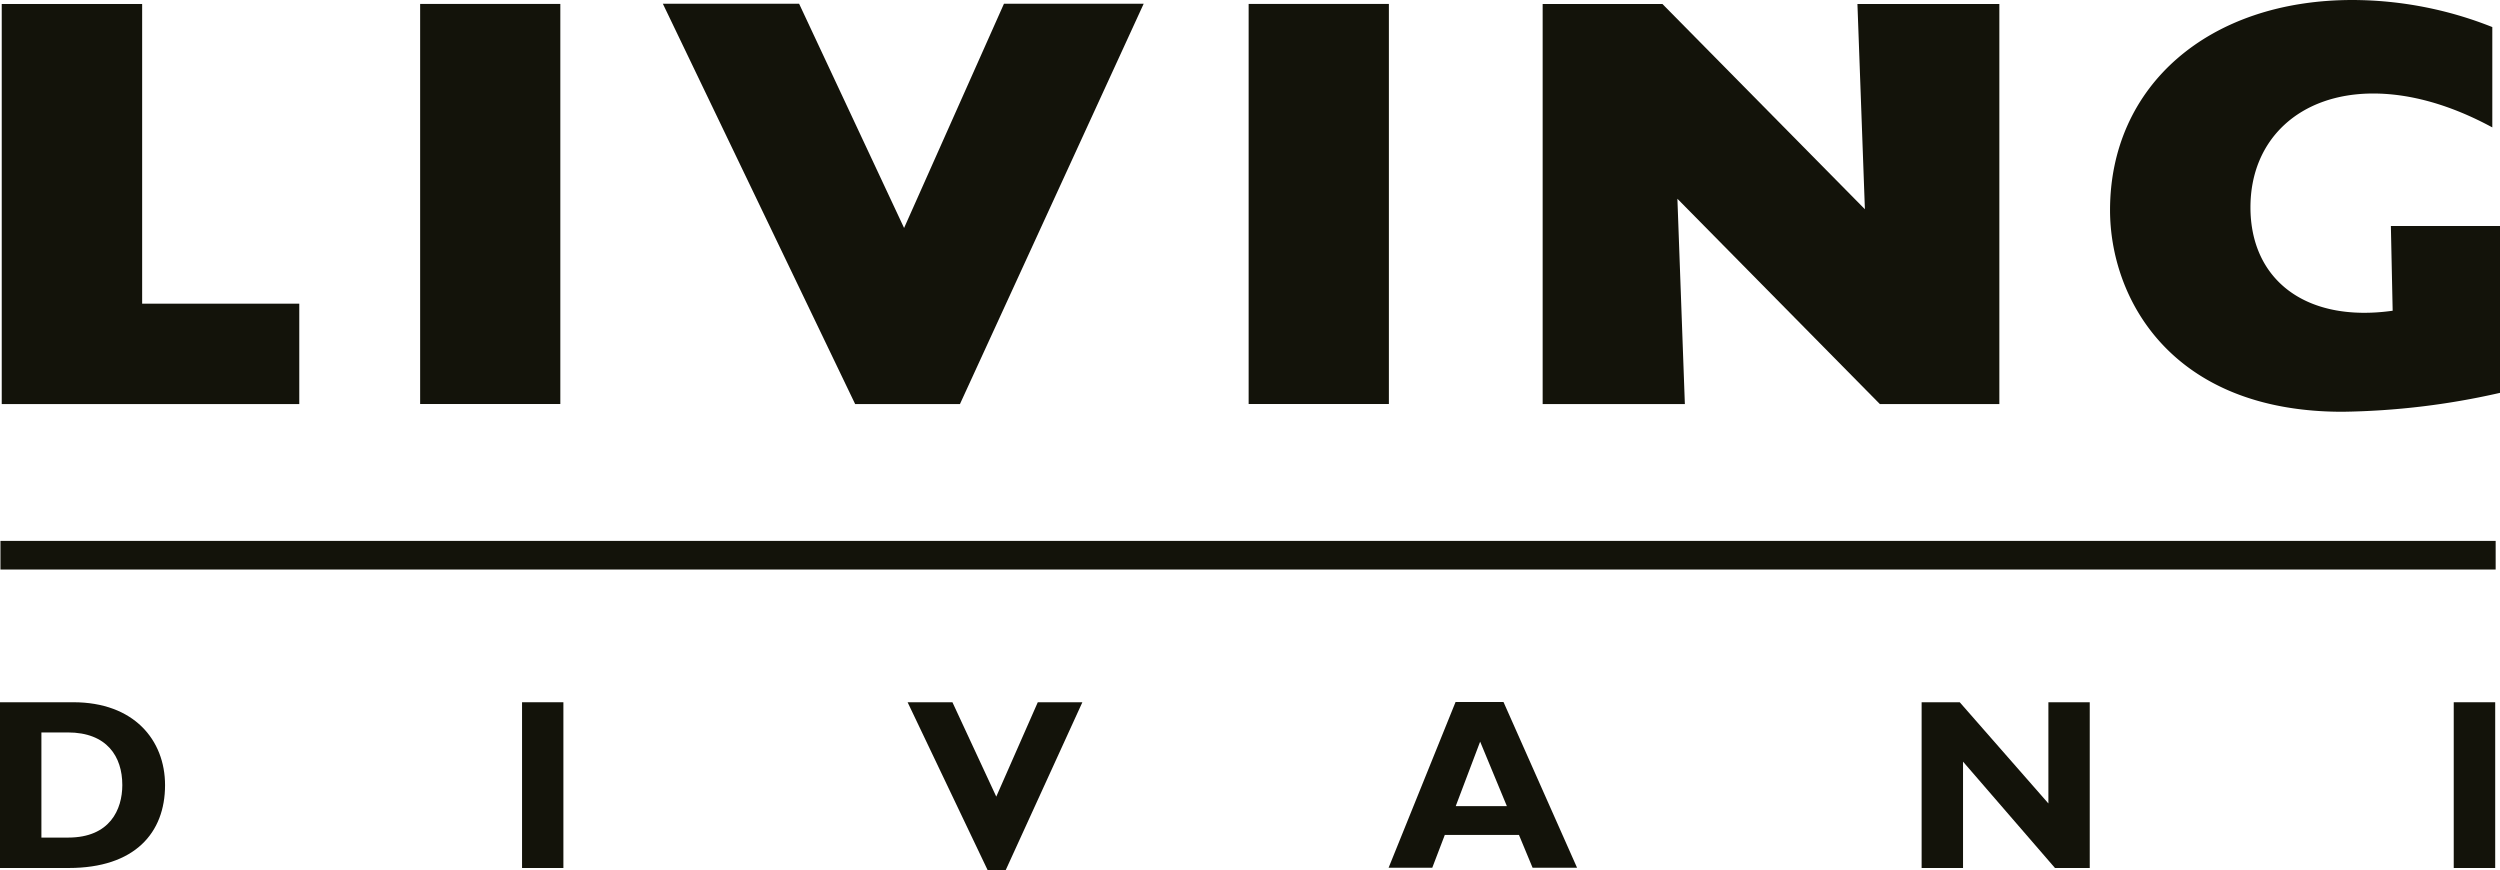
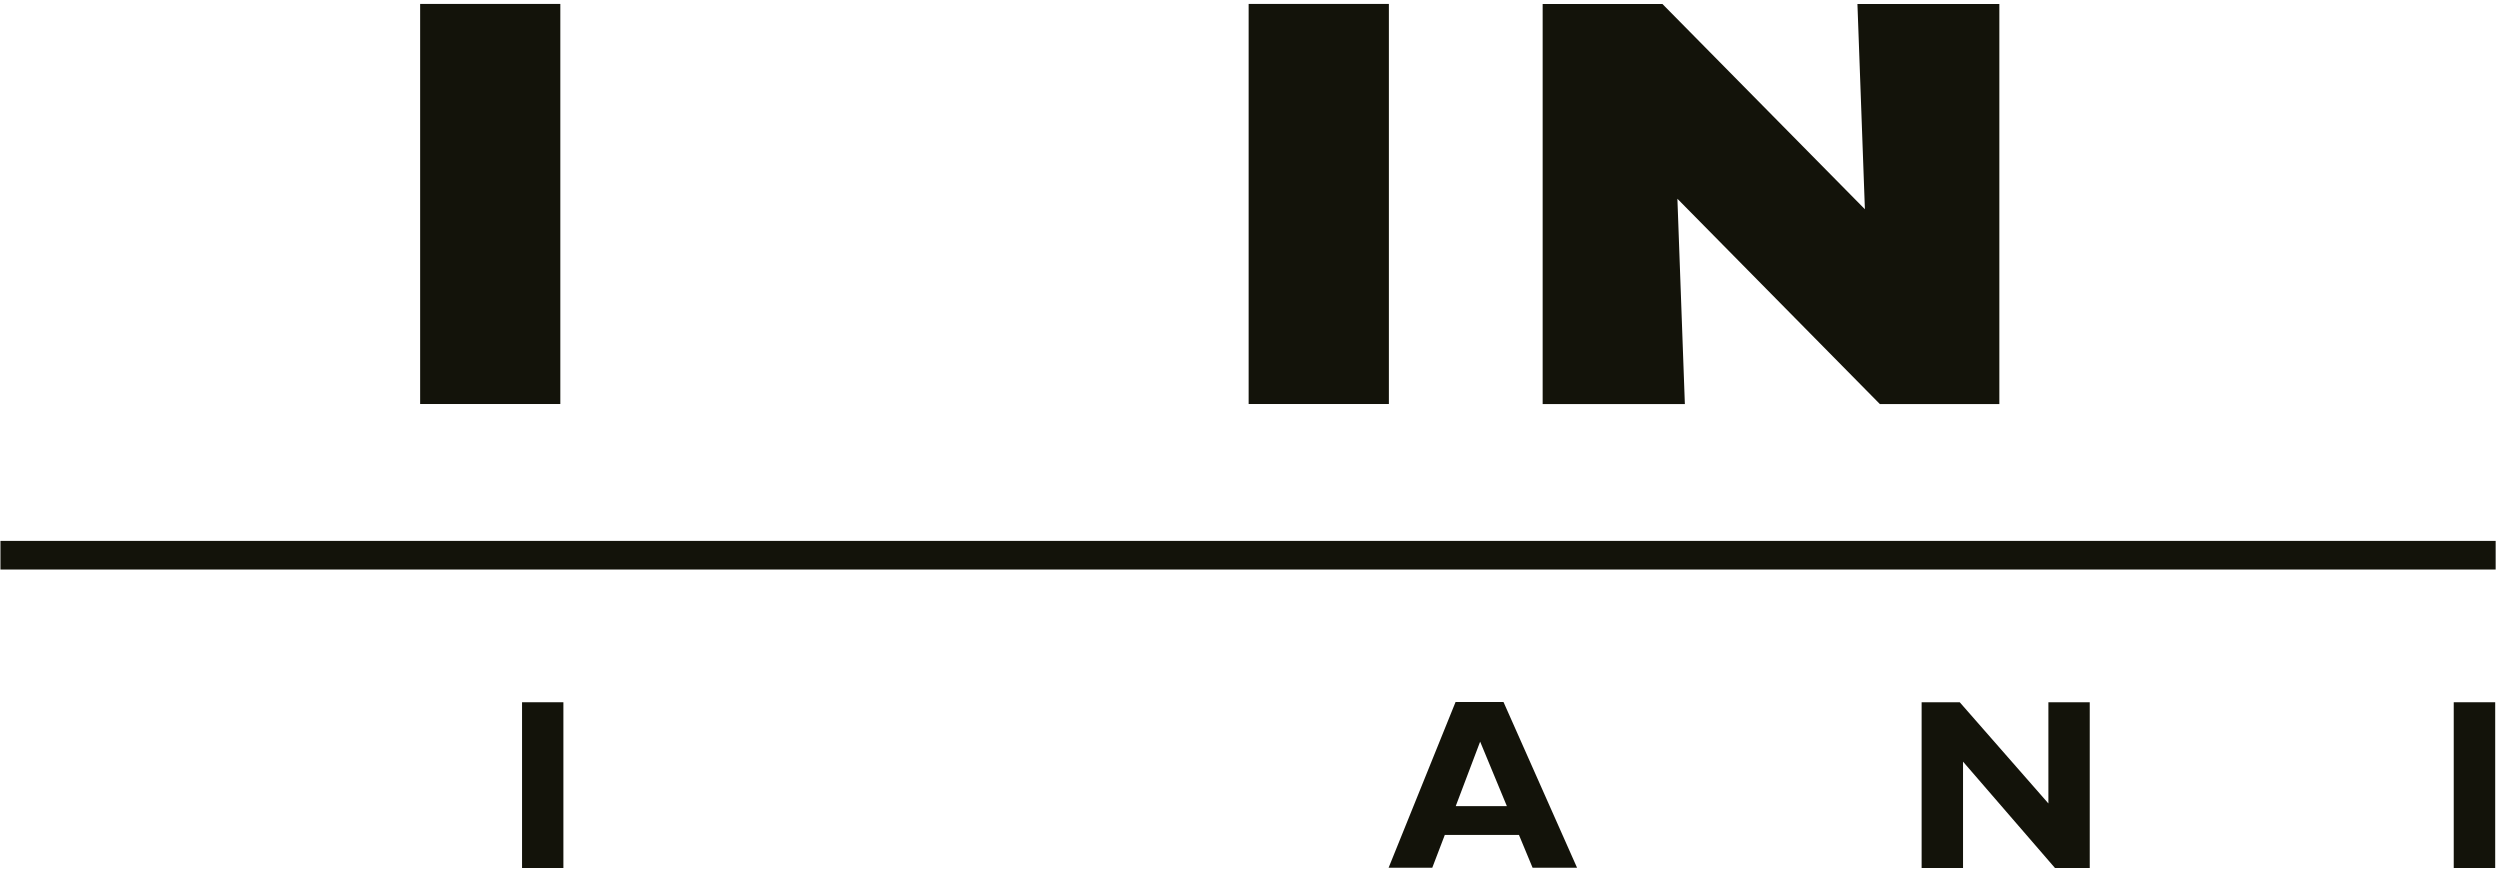
<svg xmlns="http://www.w3.org/2000/svg" viewBox="0 0 432.29 150.46">
  <defs>
    <style>.cls-1{fill:#13130a;}</style>
  </defs>
  <g id="Livello_2" data-name="Livello 2">
    <g id="Livello_1-2" data-name="Livello 1">
-       <polygon class="cls-1" points="0.3 69.87 51.75 69.87 51.75 52.51 24.58 52.51 24.58 0.69 0.3 0.69 0.3 69.87" />
      <rect class="cls-1" x="72.65" y="0.68" width="24.24" height="69.18" />
-       <polygon class="cls-1" points="197.76 0.65 173.6 0.65 156.33 39.42 138.18 0.65 114.62 0.65 147.87 69.87 165.99 69.87 197.76 0.65" />
      <rect class="cls-1" x="215.91" y="0.68" width="24.25" height="69.18" />
      <polygon class="cls-1" points="266.75 69.87 291.34 69.87 290.05 34.37 325.06 69.87 345.72 69.87 345.72 0.69 321.18 0.69 322.47 36.18 287.46 0.69 266.75 0.69 266.75 69.87" />
-       <path class="cls-1" d="M432.29,39.08H413.42l.31,14.65c-15.08,2.13-24.59-5.4-24.59-17.88,0-11.77,8.53-19.68,21.23-19.68,6.47,0,13.47,2,20.59,5.86V4.68A65.74,65.74,0,0,0,406.79,0c-24.88,0-41.93,14.84-41.93,36.34,0,15.15,10.47,34.86,40.18,34.86a129.55,129.55,0,0,0,27.25-3.27Z" />
      <rect class="cls-1" x="0.08" y="93.53" width="431.46" height="4.95" />
      <rect class="cls-1" x="424.29" y="121.43" width="7.17" height="28.66" />
      <polygon class="cls-1" points="361.35 121.43 354.2 121.43 354.2 138.93 338.87 121.43 332.28 121.43 332.28 150.09 339.44 150.09 339.44 131.7 355.34 150.09 361.35 150.09 361.35 121.43" />
-       <polygon class="cls-1" points="187.16 121.43 179.45 121.43 172.27 137.75 164.69 121.43 156.94 121.43 170.78 150.46 173.9 150.46 187.16 121.43" />
      <rect class="cls-1" x="90.27" y="121.43" width="7.15" height="28.66" />
-       <path class="cls-1" d="M7.16,126.65h4.56c6.78,0,9.43,4.18,9.43,9.09,0,4.22-2.13,9.09-9.36,9.09H7.16ZM0,121.43v28.66H11.88c11.41,0,16.66-6.06,16.66-14.32,0-7.83-5.4-14.34-15.86-14.34Z" />
      <path class="cls-1" d="M260.56,139.39h-8.84l4.22-11.15Zm-.58-18h-8.29l-11.58,28.66h7.55l2.17-5.68h12.82l2.36,5.68h7.69Z" />
    </g>
  </g>
</svg>